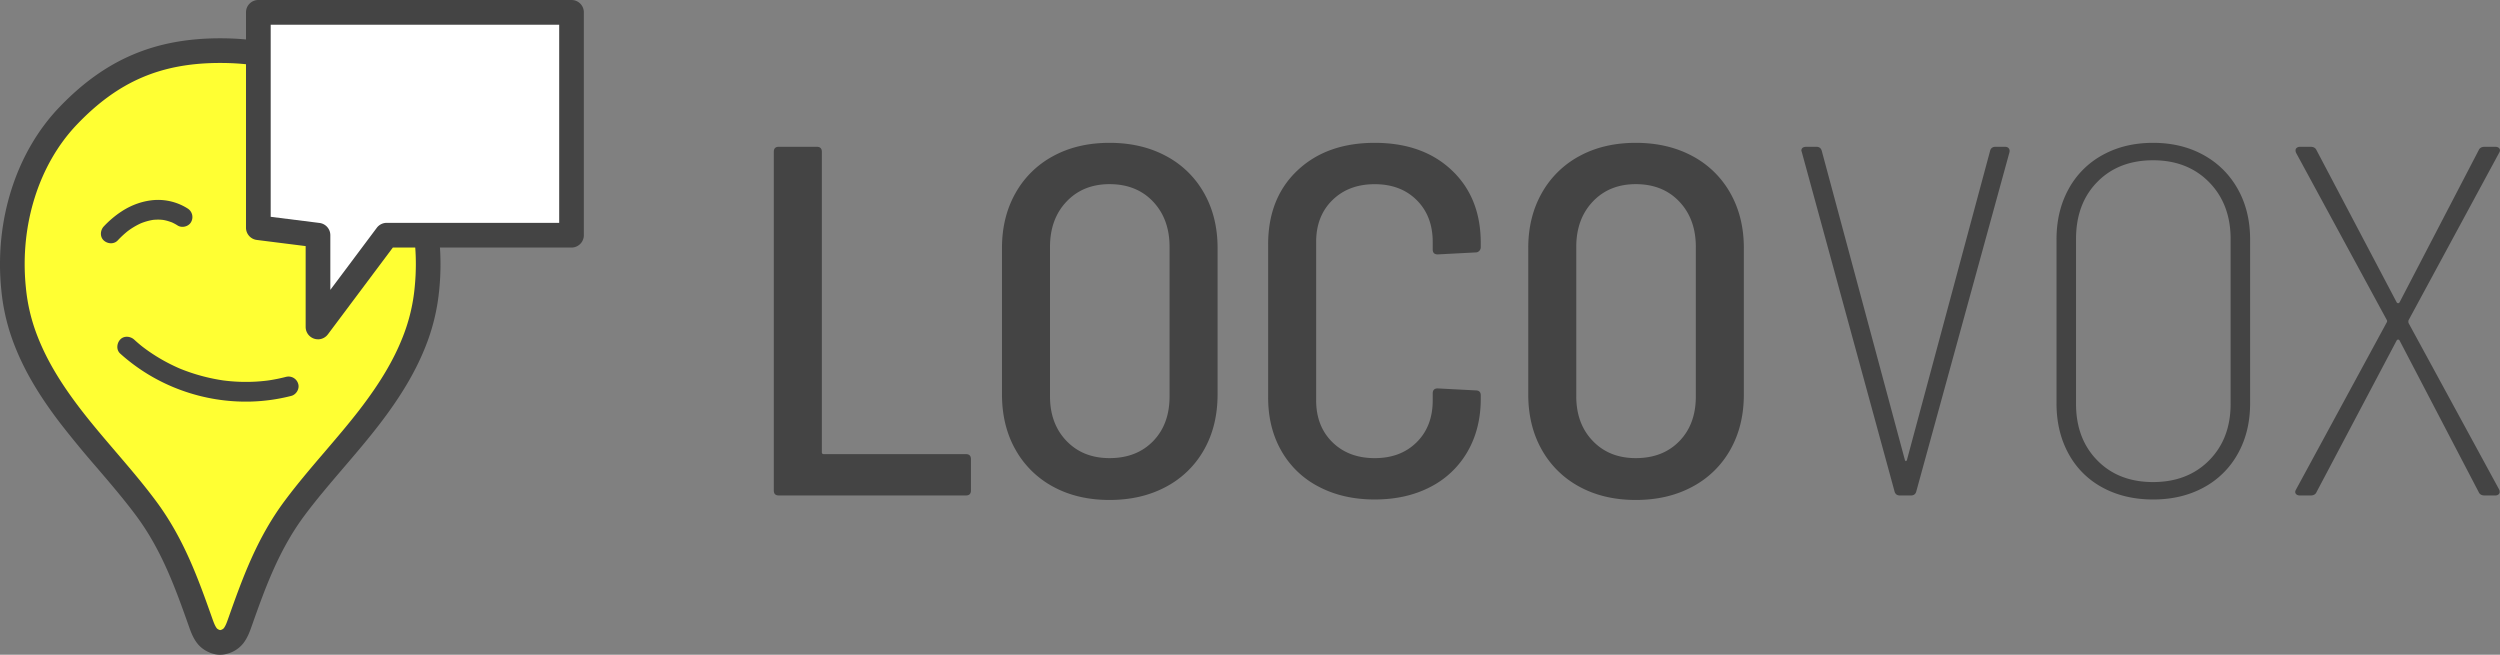
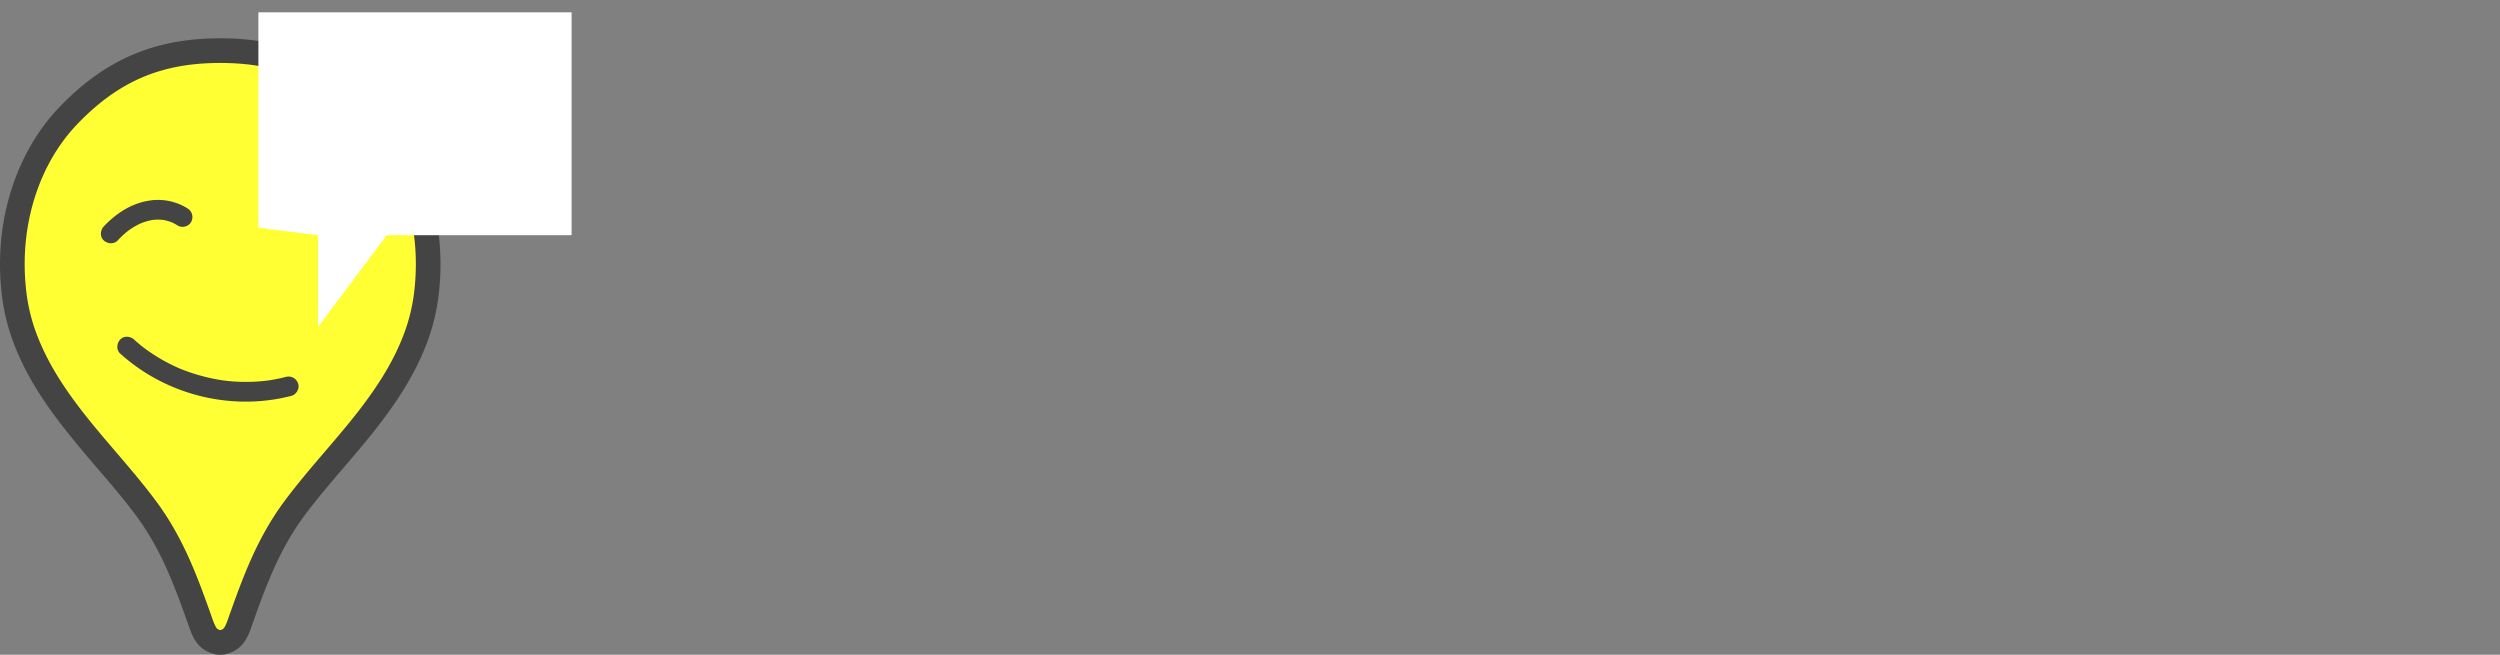
<svg xmlns="http://www.w3.org/2000/svg" width="126" height="33" viewBox="0 0 126 33" fill="none">
  <rect x="0" y="0" width="126" height="33" fill="#808080" stroke="none" />
  <g clip-path="url(#ban495i5za)" fill="#444">
    <path d="M39 24.72V7.65c0-.168.084-.252.252-.252h1.917c.167 0 .252.085.252.251v15.139c0 .067.033.1.1.1h7.161c.168 0 .253.084.253.25v1.582c0 .168-.084.251-.253.251h-9.43c-.168 0-.252-.083-.252-.25zM53.085 24.533a4.748 4.748 0 0 1-1.904-1.87c-.454-.803-.681-1.732-.681-2.786v-7.381c0-1.038.227-1.959.68-2.762a4.75 4.75 0 0 1 1.905-1.87c.815-.443 1.76-.665 2.836-.665 1.076 0 2.025.222 2.849.665a4.729 4.729 0 0 1 1.916 1.87c.454.803.68 1.724.68 2.762v7.38c0 1.055-.226 1.984-.68 2.787a4.729 4.729 0 0 1-1.916 1.87c-.824.443-1.774.665-2.85.665-1.074 0-2.02-.222-2.835-.665zm5.03-2.297c.554-.569.831-1.322.831-2.26v-7.531c0-.937-.277-1.698-.831-2.284-.555-.586-1.287-.88-2.194-.88-.891 0-1.614.294-2.169.88-.555.586-.832 1.347-.832 2.284v7.531c0 .921.277 1.67.832 2.247.555.578 1.277.866 2.169.866.907 0 1.639-.284 2.194-.853zM66.473 24.534a4.57 4.57 0 0 1-1.89-1.807c-.447-.779-.669-1.678-.669-2.7V12.32c0-1.556.492-2.799 1.475-3.727.984-.93 2.282-1.394 3.896-1.394 1.613 0 2.907.46 3.882 1.38.975.921 1.463 2.143 1.463 3.666v.201a.27.27 0 0 1-.076.2.243.243 0 0 1-.177.076l-1.916.1c-.168 0-.252-.083-.252-.25v-.377c0-.87-.269-1.573-.807-2.109s-1.244-.803-2.118-.803c-.874 0-1.585.268-2.13.803-.547.536-.82 1.239-.82 2.109v7.983c0 .87.274 1.573.82 2.11.546.535 1.256.802 2.13.802.874 0 1.58-.267 2.118-.803.538-.535.807-1.238.807-2.109v-.351c0-.167.084-.251.252-.251l1.916.1c.168 0 .253.084.253.252v.175c0 1.004-.223 1.892-.668 2.661a4.531 4.531 0 0 1-1.879 1.783c-.807.418-1.74.627-2.798.627-1.06 0-1.996-.213-2.812-.64zM79.608 24.533a4.747 4.747 0 0 1-1.904-1.87c-.453-.803-.68-1.732-.68-2.786v-7.381c0-1.038.227-1.959.68-2.762a4.75 4.75 0 0 1 1.904-1.87c.815-.443 1.76-.665 2.836-.665 1.076 0 2.026.222 2.85.665a4.73 4.73 0 0 1 1.915 1.87c.454.803.681 1.724.681 2.762v7.38c0 1.055-.227 1.984-.68 2.787a4.73 4.73 0 0 1-1.917 1.87c-.823.443-1.773.665-2.849.665-1.075 0-2.021-.222-2.836-.665zm5.03-2.297c.555-.569.832-1.322.832-2.26v-7.531c0-.937-.277-1.698-.832-2.284-.555-.586-1.286-.88-2.194-.88-.89 0-1.614.294-2.168.88-.555.586-.832 1.347-.832 2.284v7.531c0 .921.277 1.67.832 2.247.554.578 1.277.866 2.168.866.908 0 1.64-.284 2.194-.853zM95.479 24.746 90.814 7.675l-.025-.076c0-.133.084-.2.252-.2h.505c.15 0 .243.075.277.226l4.185 15.564c.017.034.034.05.05.05.017 0 .034-.016.05-.05l4.187-15.564c.033-.151.126-.227.277-.227h.479c.084 0 .147.026.189.076.042.05.055.117.037.2l-4.69 17.072c-.033.15-.125.226-.276.226h-.555c-.151 0-.244-.076-.277-.226zM105.968 24.572a4.197 4.197 0 0 1-1.714-1.707c-.404-.737-.606-1.582-.606-2.536v-8.26c0-.954.202-1.799.606-2.535a4.28 4.28 0 0 1 1.714-1.72c.74-.41 1.589-.615 2.547-.615.958 0 1.806.206 2.546.615.74.41 1.315.983 1.727 1.72.412.736.618 1.581.618 2.535v8.26c0 .954-.206 1.8-.618 2.536a4.283 4.283 0 0 1-1.727 1.707c-.74.402-1.588.602-2.546.602-.958 0-1.807-.2-2.547-.602zm5.371-1.368c.722-.729 1.084-1.678 1.084-2.85v-8.31c0-1.171-.362-2.125-1.084-2.862-.723-.736-1.665-1.104-2.824-1.104-1.159 0-2.097.364-2.811 1.092-.715.728-1.072 1.686-1.072 2.875v8.31c0 1.17.357 2.12 1.072 2.849.714.728 1.651 1.092 2.811 1.092s2.101-.364 2.824-1.092zM115.708 24.884c-.042-.059-.037-.13.013-.214l4.564-8.41a.127.127 0 0 0 0-.15l-4.564-8.41a.275.275 0 0 1-.025-.126c0-.05.02-.092.063-.125a.258.258 0 0 1 .164-.05h.529c.151 0 .253.058.303.175l4.034 7.657c.017.033.042.05.076.05.033 0 .059-.017.076-.05l3.983-7.657c.05-.117.151-.176.303-.176h.529c.101 0 .172.03.214.088.042.06.038.13-.013.214l-4.563 8.435a.23.23 0 0 0 0 .151l4.563 8.385a.276.276 0 0 1 .026.126c0 .05-.021.092-.063.125a.256.256 0 0 1-.164.05h-.529c-.152 0-.253-.058-.303-.175l-3.983-7.632c-.017-.033-.043-.05-.076-.05-.034 0-.059.017-.076.05l-4.034 7.632c-.05.117-.152.175-.303.175h-.529c-.101 0-.173-.029-.214-.088h-.001z" />
  </g>
  <path d="M11.766 32.05c.157-.199.245-.442.33-.68.735-2.075 1.421-3.965 2.747-5.748 1.192-1.602 2.584-3.043 3.8-4.627.892-1.164 1.696-2.41 2.233-3.774a9.656 9.656 0 0 0 .647-2.7c.308-3.094-.578-6.411-2.756-8.686-1.981-2.068-4.226-3.284-7.663-3.284-3.437 0-5.682 1.216-7.663 3.284C1.263 8.11.376 11.427.684 14.52c.023.23.053.459.09.687.109.69.302 1.365.558 2.014.537 1.365 1.341 2.61 2.234 3.773 1.215 1.585 2.607 3.025 3.8 4.628 1.325 1.783 2.011 3.672 2.747 5.747.084.239.171.482.328.681a.92.92 0 0 0 .663.328.92.92 0 0 0 .662-.328z" fill="#FF3" />
  <path d="M11.101 33c-.421 0-.884-.226-1.15-.564-.223-.281-.336-.601-.427-.858-.668-1.884-1.359-3.833-2.66-5.584-.62-.834-1.315-1.644-1.986-2.428a53.346 53.346 0 0 1-1.808-2.192C1.984 19.96 1.247 18.712.75 17.45a10.298 10.298 0 0 1-.687-2.867C-.283 11.11.81 7.68 2.989 5.406 5.29 3.002 7.793 1.93 11.1 1.93s5.81 1.072 8.113 3.476c2.177 2.274 3.271 5.705 2.926 9.177a10.292 10.292 0 0 1-.687 2.867c-.497 1.262-1.235 2.51-2.32 3.924-.58.756-1.205 1.486-1.809 2.192-.67.784-1.365 1.594-1.985 2.428-1.302 1.751-1.992 3.7-2.66 5.584-.091.257-.205.577-.427.858a1.544 1.544 0 0 1-1.15.564zm0-29.827c-2.98 0-5.138.925-7.214 3.093-1.93 2.015-2.897 5.078-2.586 8.193a9.05 9.05 0 0 0 .607 2.535c.453 1.151 1.136 2.302 2.149 3.623.56.73 1.173 1.446 1.766 2.14.685.8 1.393 1.627 2.039 2.495 1.413 1.9 2.136 3.939 2.834 5.91.067.188.136.383.231.503.034.043.13.09.176.091a.328.328 0 0 0 .173-.09c.095-.12.164-.316.23-.504.7-1.971 1.421-4.01 2.835-5.91.646-.868 1.354-1.695 2.038-2.495.593-.694 1.207-1.41 1.767-2.14 1.013-1.32 1.696-2.472 2.149-3.623a9.053 9.053 0 0 0 .607-2.535c.31-3.115-.657-6.178-2.587-8.193-2.076-2.168-4.233-3.093-7.214-3.093z" fill="#444" />
  <path d="M14.415 18.994a8.45 8.45 0 0 1-.822.17l-.096.014c-.095.014.099-.012.004 0a9.465 9.465 0 0 1-.643.058 8.837 8.837 0 0 1-1.548-.055l-.048-.006a9.432 9.432 0 0 1-1.995-.519c-.065-.025-.13-.05-.195-.077-.087-.035.085.037 0 0l-.104-.045a8.931 8.931 0 0 1-1.541-.878 7.916 7.916 0 0 1-.182-.134c-.015-.011-.072-.055-.014-.01.058.045-.002-.002-.014-.01a7.385 7.385 0 0 1-.456-.387c-.193-.174-.516-.205-.704 0-.175.19-.206.517 0 .704a9.377 9.377 0 0 0 3.112 1.86 9.491 9.491 0 0 0 3.48.56 9.2 9.2 0 0 0 2.031-.286c.252-.065.43-.359.348-.612a.507.507 0 0 0-.612-.347zM9.456 10.507a2.79 2.79 0 0 0-1.635-.428c-.61.036-1.2.25-1.708.586-.323.213-.62.467-.884.749-.178.19-.203.518 0 .704.193.177.513.203.703 0a4.908 4.908 0 0 1 .476-.446c.012-.01.029-.02.04-.032-.008.01-.091.068-.021.017l.093-.069a3.7 3.7 0 0 1 .506-.299l.083-.039c.076-.035-.097.039.007-.002a2.91 2.91 0 0 1 .53-.154l.084-.015c.055-.01-.069.009-.062.009.018-.001.037-.005.055-.007.115-.011.23-.014.346-.01.055.003.11.01.164.014.054.003-.07-.01-.065-.01.014.004.028.005.04.007.032.006.064.011.095.018.13.027.256.069.38.115.051.019-.059-.025-.054-.023.016.009.034.015.051.023a2.412 2.412 0 0 1 .273.15c.22.14.558.054.68-.178a.508.508 0 0 0-.178-.68z" fill="#444" />
  <path d="M28.808.621H13.023v10.854l3.007.38v4.623l3.461-4.624h9.317V.621z" fill="#fff" />
-   <path d="M16.027 17.101a.623.623 0 0 1-.622-.622v-4.076l-2.462-.31a.622.622 0 0 1-.545-.618V.622c0-.344.279-.622.622-.622h15.785c.343 0 .621.278.621.622v11.233a.622.622 0 0 1-.621.622h-9.006l-3.274 4.375a.623.623 0 0 1-.498.25zm-2.385-6.174 2.463.31c.31.04.544.304.544.618v2.755l2.341-3.128a.622.622 0 0 1 .498-.25h8.695V1.245h-14.54v9.683z" fill="#444" />
  <defs>
    <clipPath id="ban495i5za">
-       <path fill="#fff" transform="translate(39 7.2)" d="M0 0h87v18H0z" />
-     </clipPath>
+       </clipPath>
  </defs>
</svg>